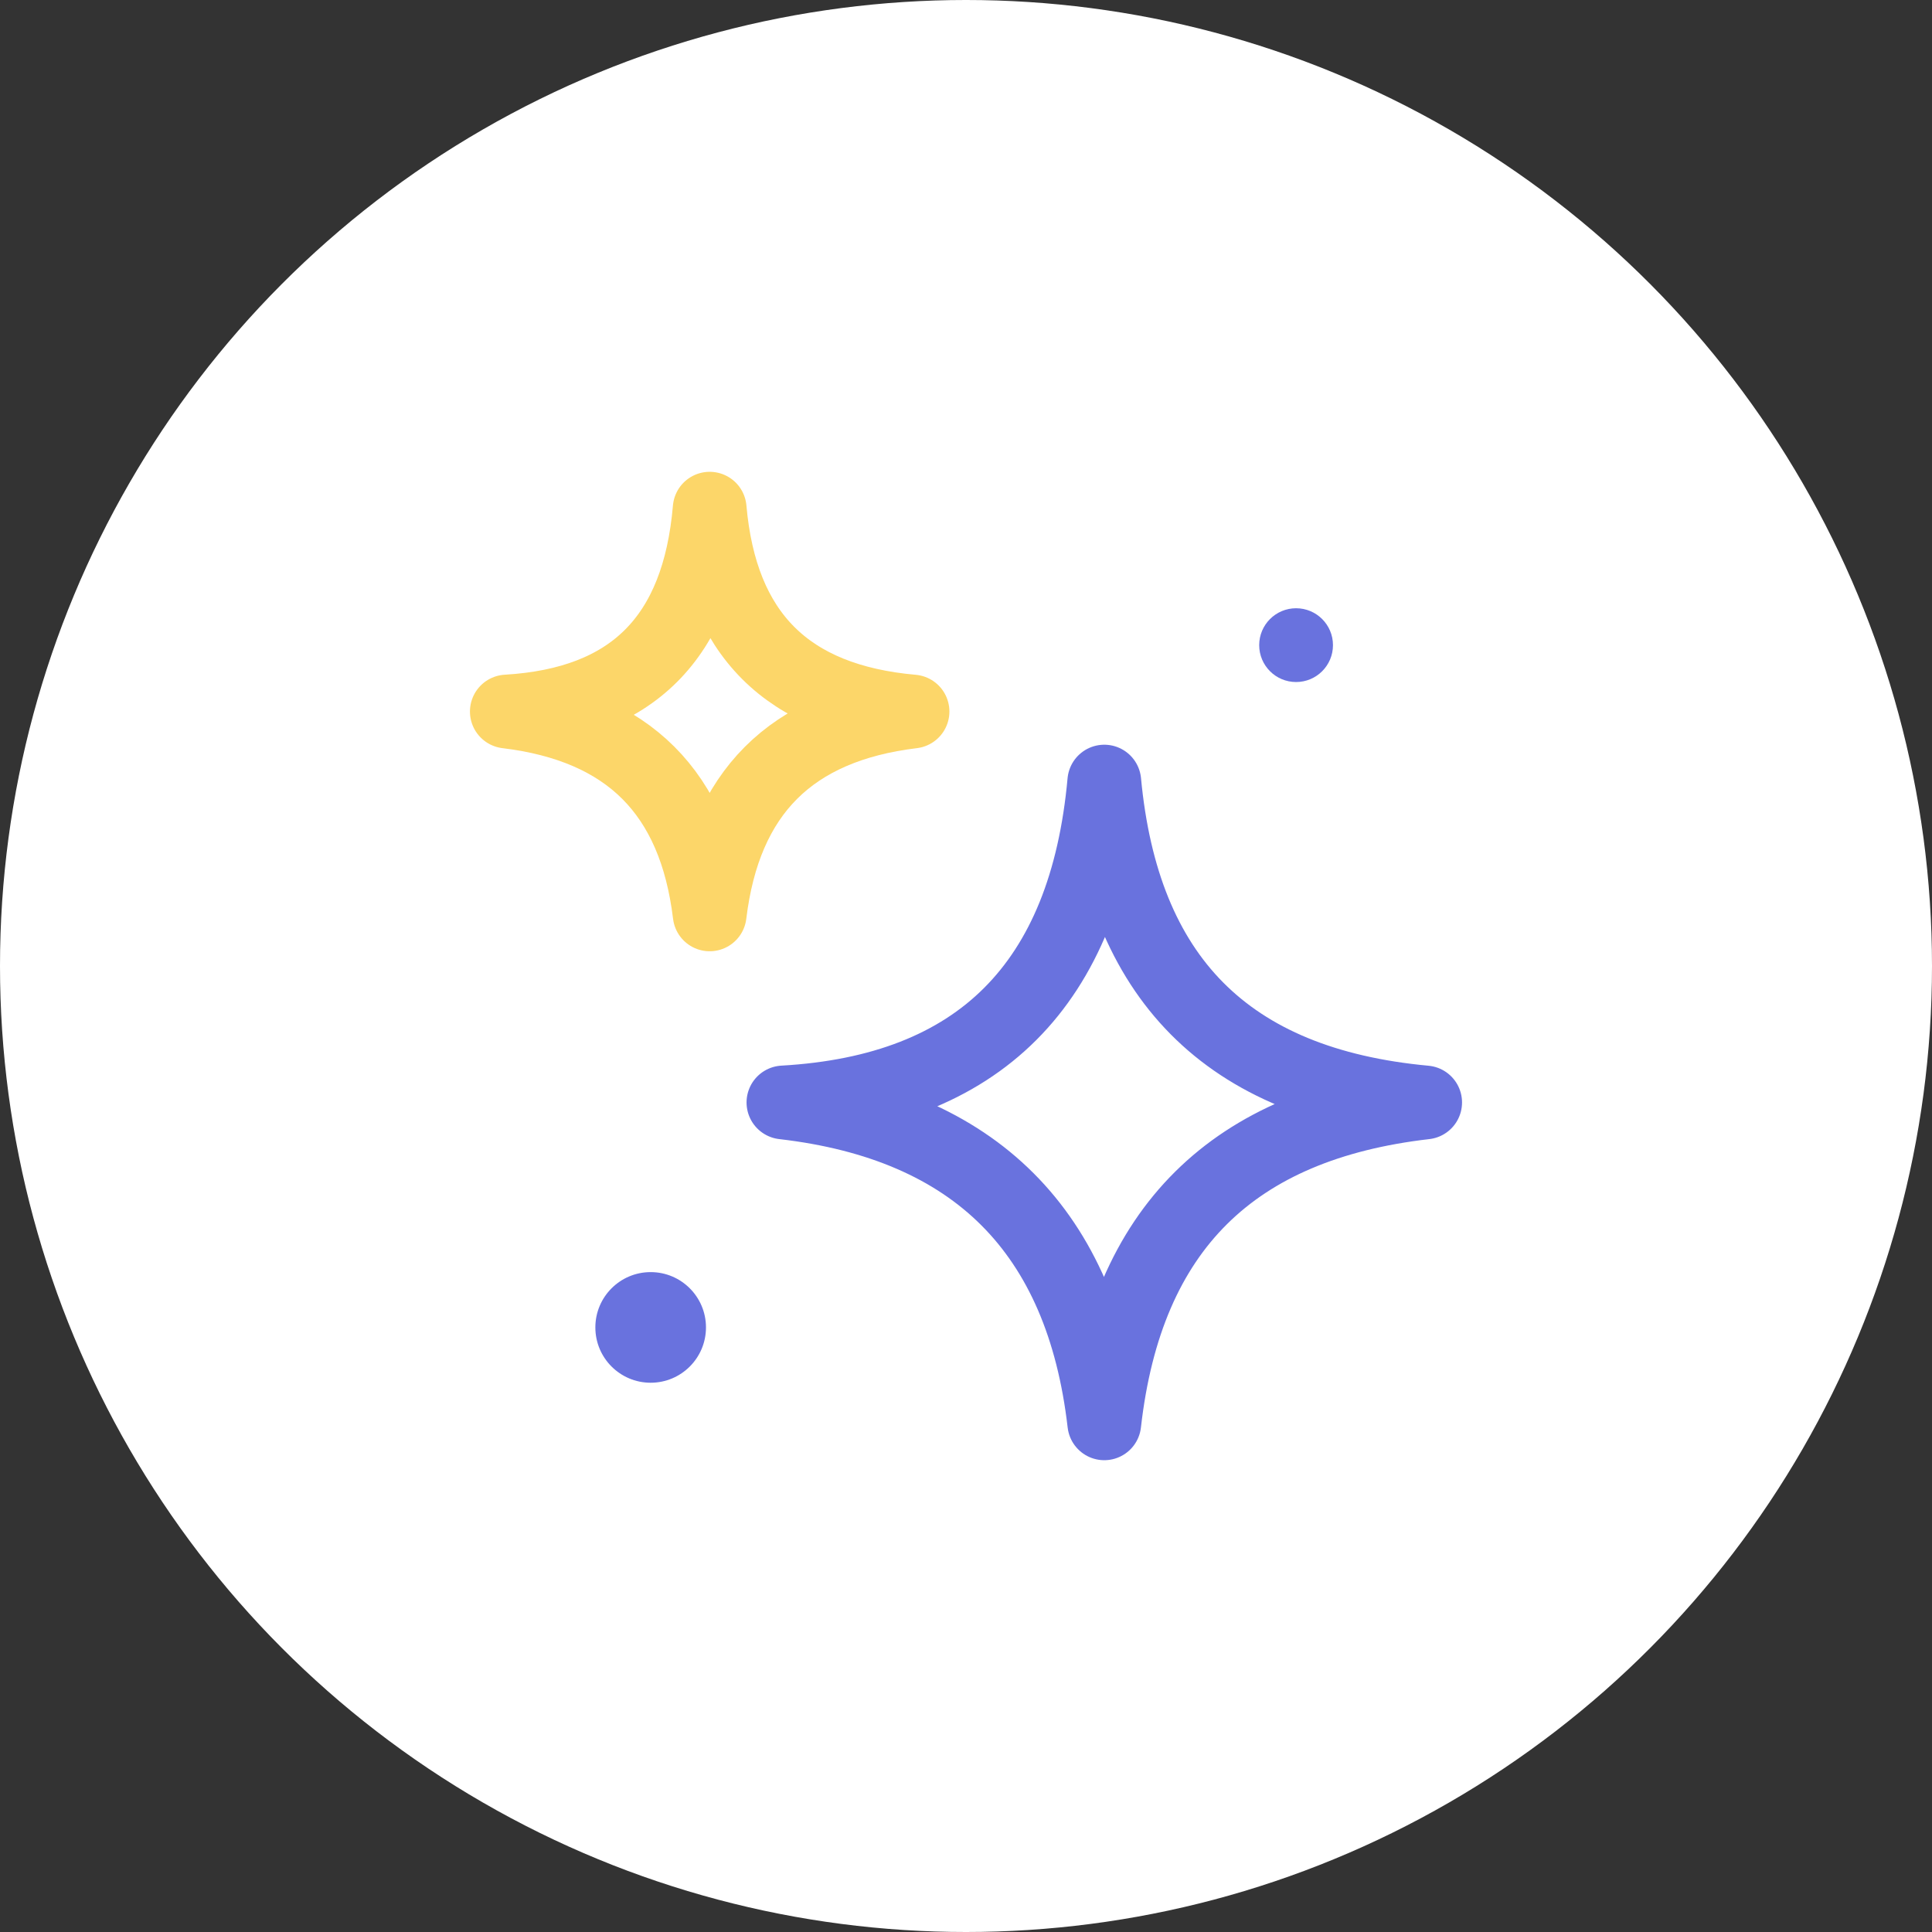
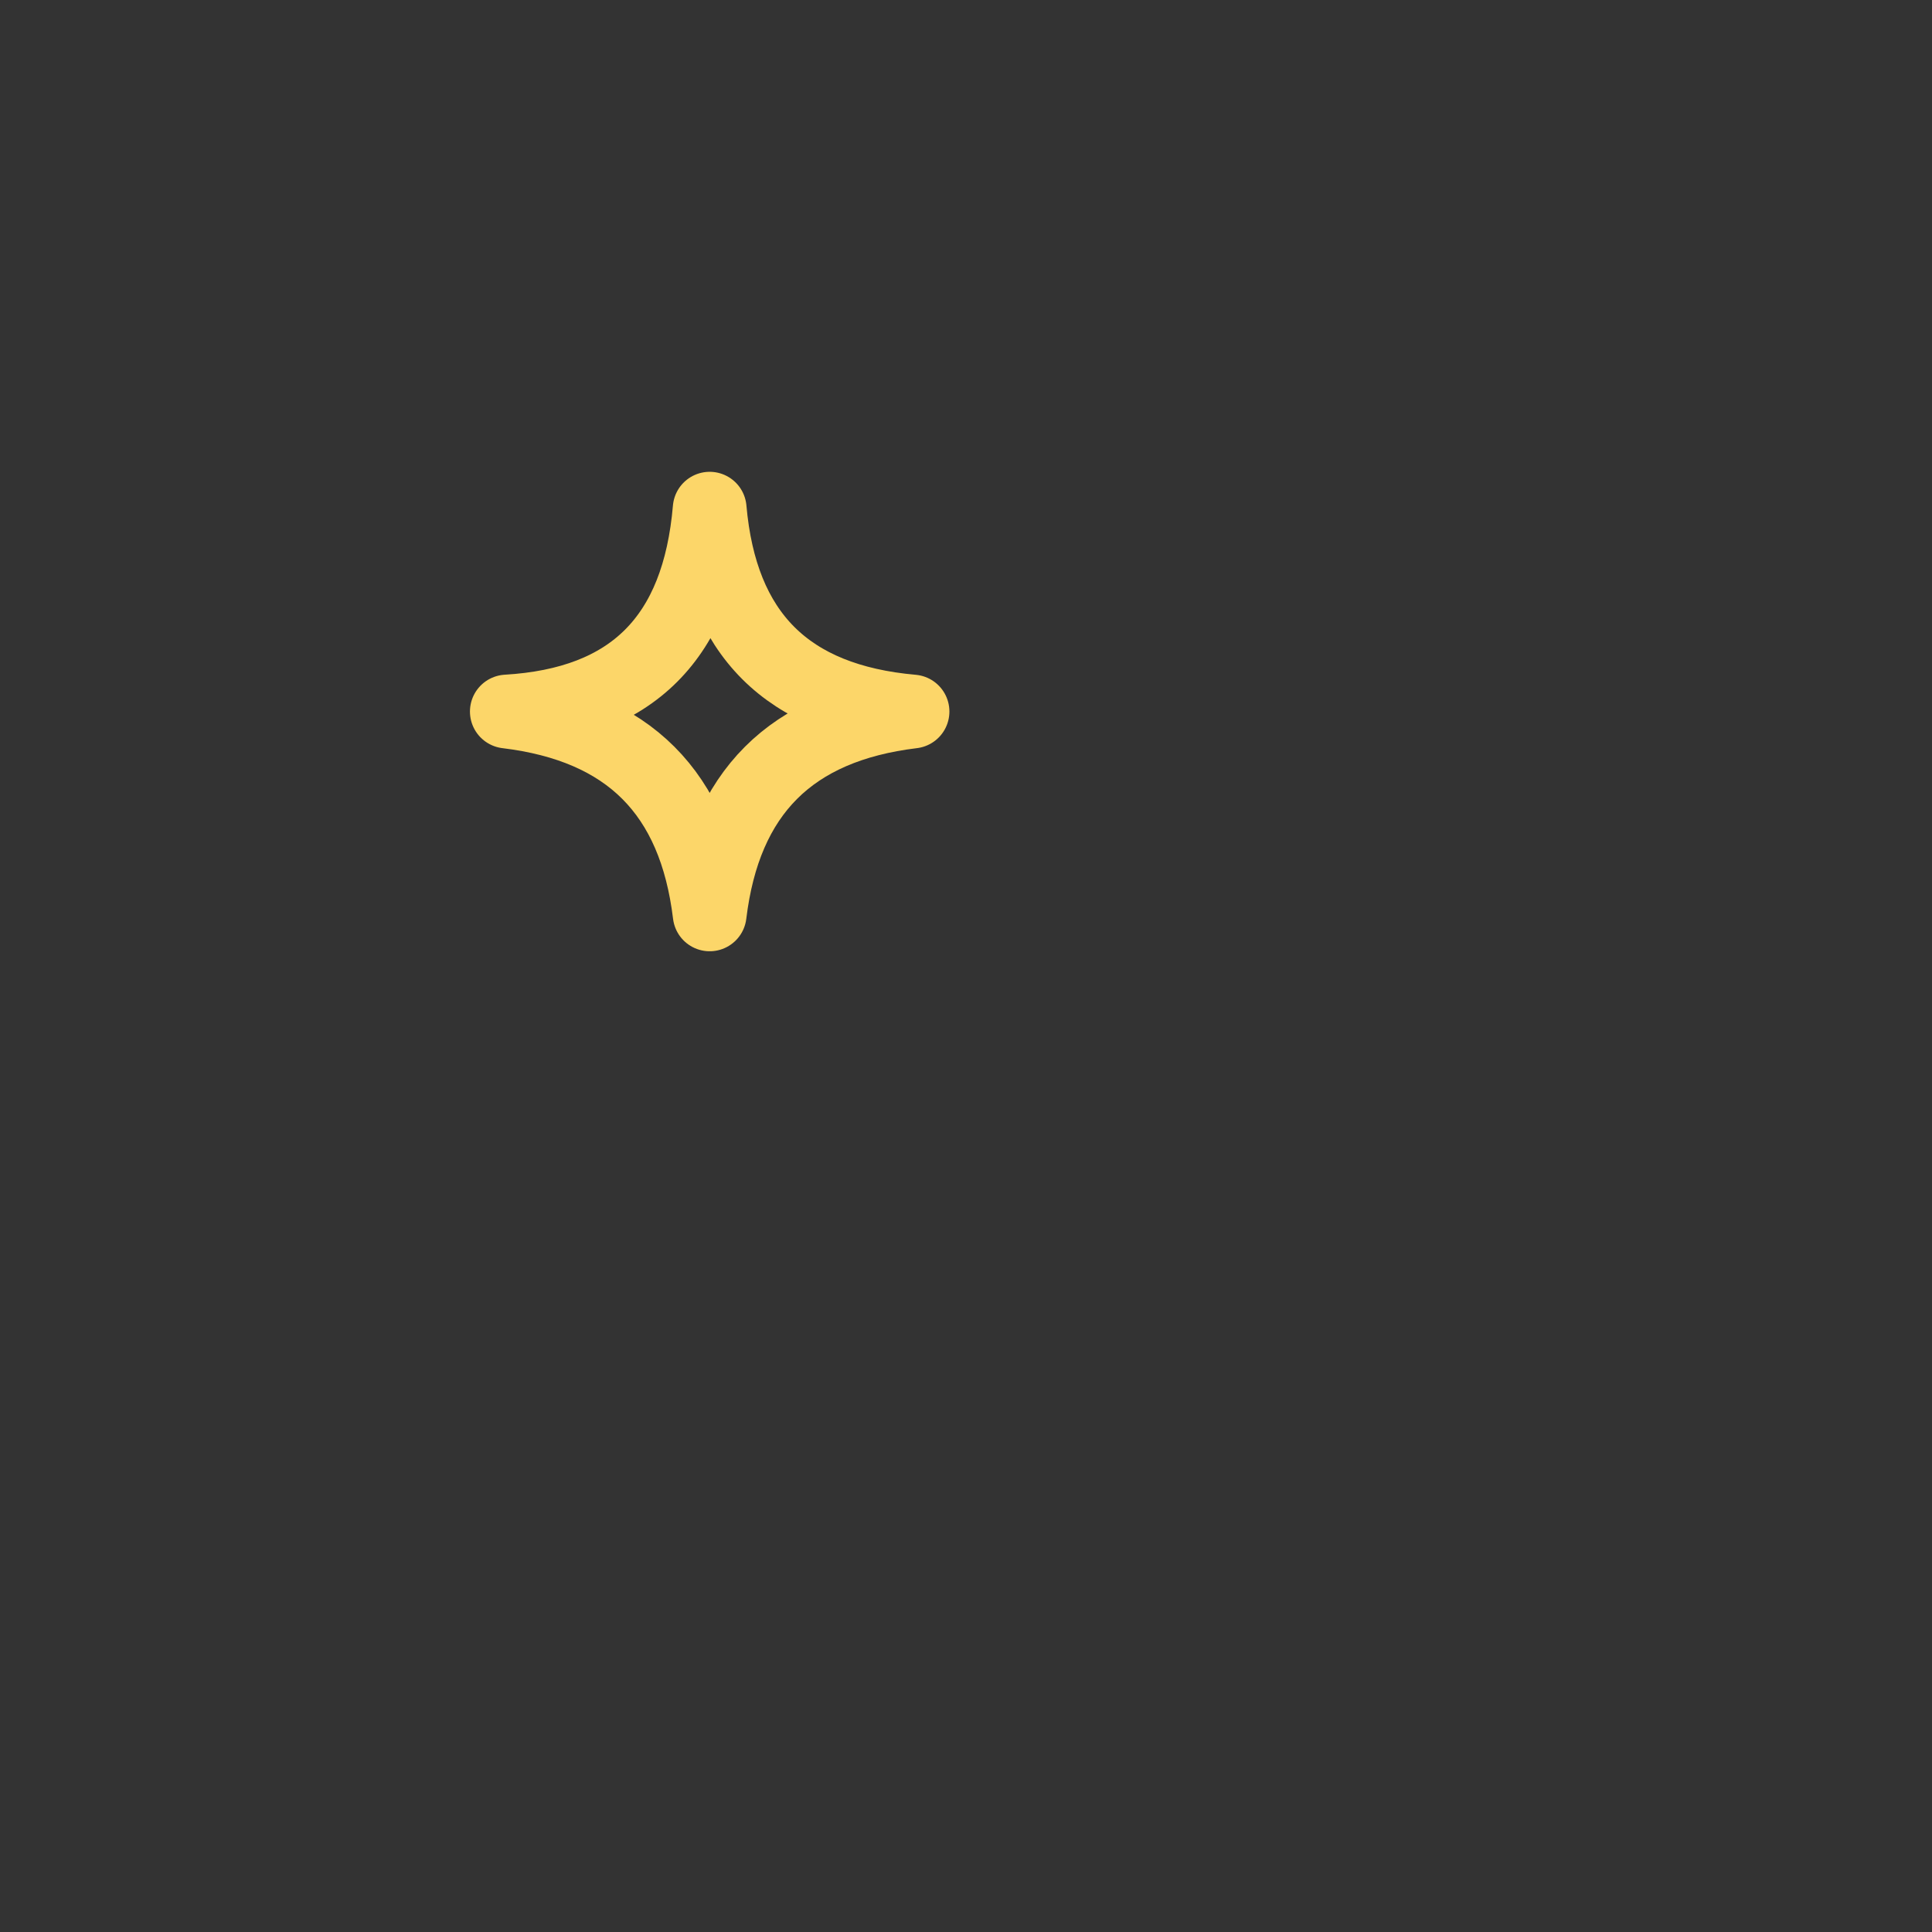
<svg xmlns="http://www.w3.org/2000/svg" viewBox="0 0 90.5 90.5">
  <rect x="0" y="0" width="90.5" height="90.5" fill="#333333" stroke="none" />
  <defs>
    <style>.cls-1{fill:#fff;}.cls-2,.cls-3{fill:none;stroke-linecap:round;stroke-linejoin:round;stroke-width:3.455px;}.cls-2{stroke:#6972de;}.cls-3{stroke:#fcd669;}.cls-4{fill:#6972de;}</style>
  </defs>
  <title>合作伙伴图</title>
  <g id="图层_1" data-name="图层 1">
-     <circle class="cls-1" cx="45.25" cy="45.25" r="45.25" />
-     <path class="cls-2" d="M66.758,51.642c-8.983,1.037-13.993,5.874-15.03,15.03q-1.555-13.475-15.03-15.03,13.734-.777,15.03-15.03C52.592,45.768,57.429,50.778,66.758,51.642Z" />
    <path class="cls-3" d="M42.745,33.33c-5.701.691-8.811,3.801-9.502,9.502-.691-5.701-3.801-8.811-9.502-9.502,5.874-.346,8.983-3.455,9.502-9.502C33.762,29.702,36.871,32.811,42.745,33.33Z" />
-     <circle class="cls-4" cx="30.479" cy="62.18" r="2.591" />
-     <circle class="cls-4" cx="60.712" cy="30.22" r="1.728" />
  </g>
</svg>